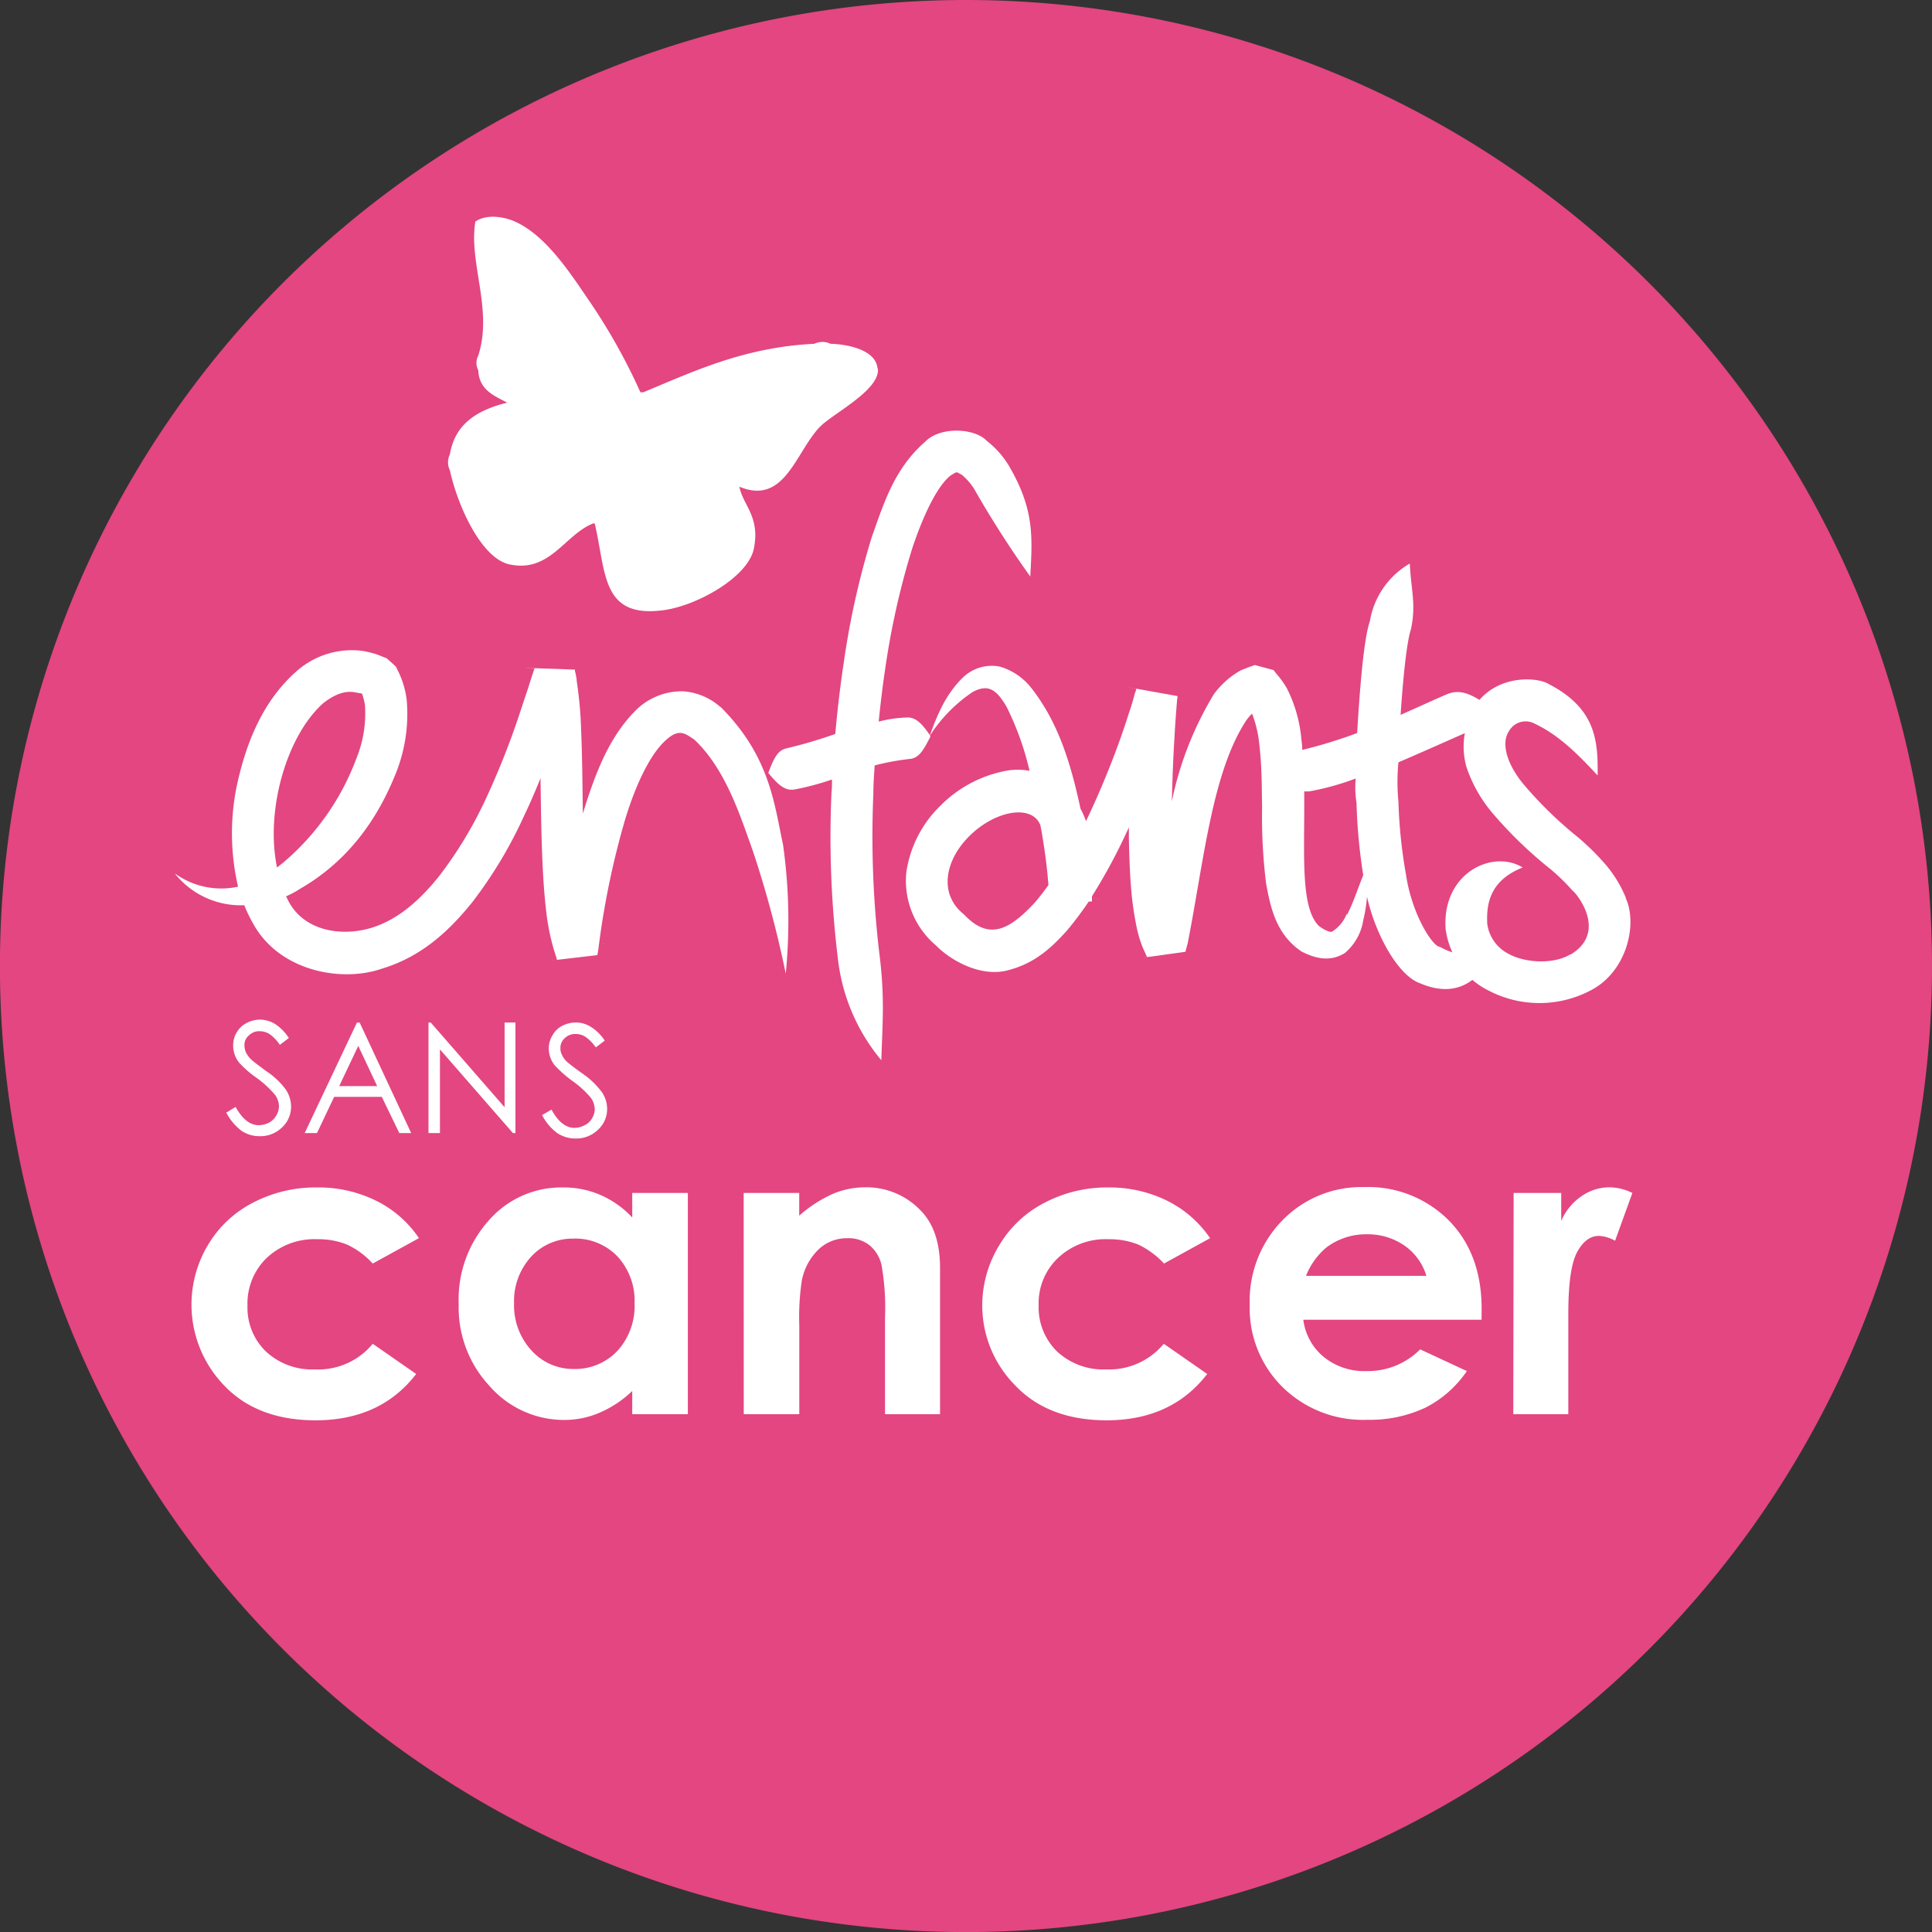
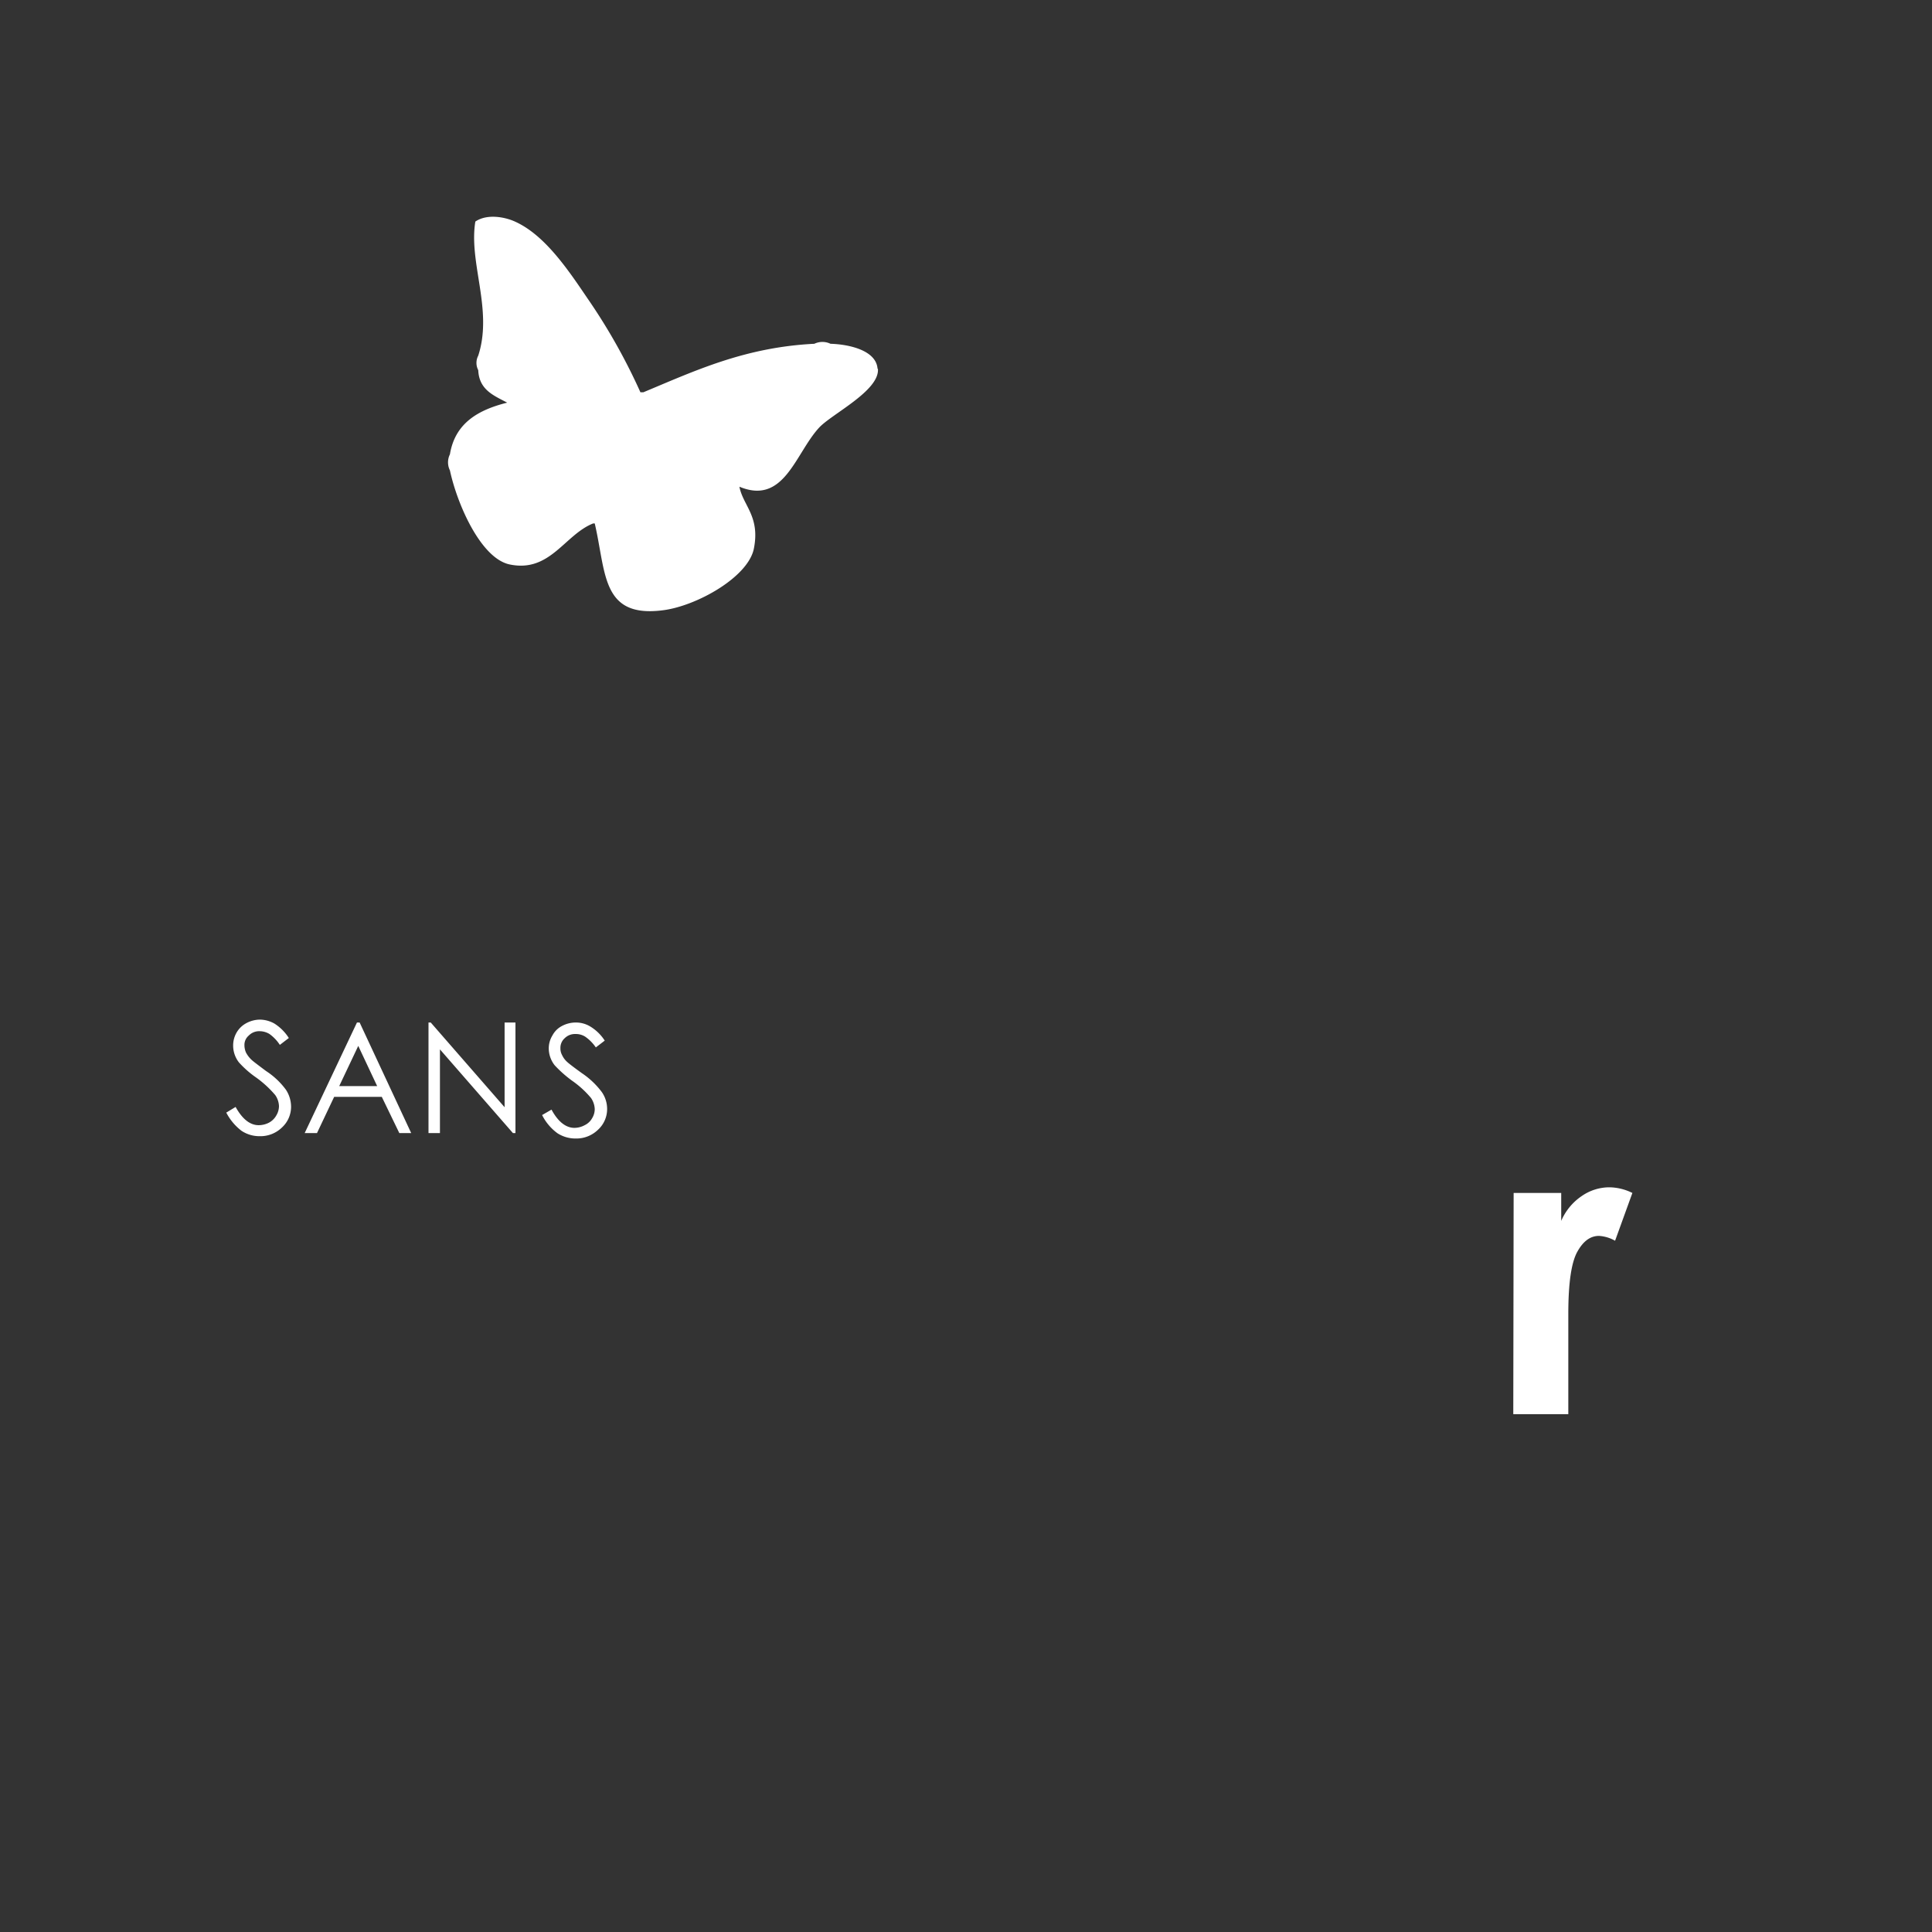
<svg xmlns="http://www.w3.org/2000/svg" viewBox="0 0 266.83 266.86">
  <rect x="0" y="0" width="266.83" height="266.86" fill="#333333" stroke="none" />
  <defs>
    <style>.fa11dc22-a0dd-4701-8c89-8ee4caf0426c{fill:#fff}</style>
  </defs>
  <g id="aadd067f-2c7b-483a-b117-f47ceff447c5" data-name="Calque 2">
    <g id="b94ebe43-a75b-4ea2-958e-cfd949e73bc1" data-name="Layer 1">
-       <path d="M266.83 133.42A133.42 133.42 0 11133.42 0a133.42 133.42 0 01133.41 133.42" fill-rule="evenodd" fill="#e34680" />
-       <path class="fa11dc22-a0dd-4701-8c89-8ee4caf0426c" d="M99.51 97.66a8.67 8.67 0 00-5.11-2.18 9 9 0 00-6.82 2.86c-3.41 3.52-5.25 8.2-6.84 13.24-.08.24-.15.54-.24.77-.06-3.91-.08-7.8-.24-11.53a55.3 55.3 0 00-.61-6.76c1.37 0 1 0 0 0 0-.37-.11-.76-.17-1.1l-.07-.27v-.19c1.21 0-10.59-.39-5.59-.19l-.14.43-.27.8-.5 1.59c-.34 1-.67 2-1 3a110.69 110.69 0 01-4.75 12.07 56.45 56.45 0 01-6.51 10.8c-2.31 2.89-5.5 6.06-9.58 7.21s-9 .32-11.17-3.64c-.12-.24-.26-.51-.39-.78a12.25 12.25 0 001.87-1c5.44-3.12 10.11-8.07 13.26-15.91a22.08 22.08 0 001.52-10.31A12.61 12.61 0 0055 92.72l-.24-.49-.07-.14c.27.21-2.37-2.15-1.27-1.17l-.24-.09-1-.4a12.87 12.87 0 00-2.16-.54 11.5 11.5 0 00-9 2.76c-4.73 4.13-7.07 10-8.34 16a32.54 32.54 0 00.2 13.81 10.94 10.94 0 01-8.75-1.84 11.62 11.62 0 009.6 4.4 22.46 22.46 0 001.22 2.52c3.63 6.63 12.24 8.17 17.77 6.25 6-1.79 9.83-5.89 12.52-9.2a60.87 60.87 0 007.18-12s.92-1.85 2.23-5.11c.05 3.23.08 6.62.21 10.08.11 3 .27 5.91.66 9a31.22 31.22 0 001 4.68l.39 1.24v.08c-5 .59 6.83-.78 5.61-.66v-.16l.06-.24.08-.54.07-.57c1-.13 1.27-.13 0 0l.2-1.47a114.09 114.09 0 013.37-15.62c1.39-4.62 3.3-8.75 5.36-10.79s2.88-1.26 4.25-.35c4.31 4.08 6.3 10.43 8.1 15.46a147.57 147.57 0 014.51 16.85 74.87 74.87 0 00-.38-17.85c-1.23-5.71-1.84-12.2-8.63-19m-54.82-.54c1.52-1.18 3-1.75 4.41-1.45.33.08.63.08.91.18a11.92 11.92 0 01.39 1.51 16.5 16.5 0 01-1.19 7.46 34.7 34.7 0 01-10.16 14.41c-.24.18-.52.42-.79.62-1.66-8.06 1.43-18.36 6.43-22.73" />
-       <path class="fa11dc22-a0dd-4701-8c89-8ee4caf0426c" d="M224.57 124.05a17 17 0 00-3-4.85 34.19 34.19 0 00-3.63-3.56 55.2 55.2 0 01-7.4-7.18c-2.45-2.89-3.25-5.82-2.14-7.47a2.63 2.63 0 013.42-1.11c3.17 1.48 5.63 3.76 8.83 7.22.05-4.67-.16-9.23-6.78-12.64-1.35-.86-6.42-1.37-9.54 2.2-1.65-1-2.92-1.39-4.41-.81-1 .41-4 1.78-6.48 2.88.33-5 .84-10.07 1.42-11.79.76-3.53 0-5.55-.15-9.11a11.35 11.35 0 00-5.52 8c-.82 2.24-1.4 9.34-1.75 15.41a65.8 65.8 0 01-7.58 2.33c0-.51-.07-1-.13-1.52A19.32 19.32 0 00177.7 95a13 13 0 00-1.46-2l-.19-.26-.11-.1v-.08c-5.19-1.41-1.46-.37-2.64-.7l-.64.21-1.29.51a11.69 11.69 0 00-3.71 3.28 46.67 46.67 0 00-5.82 14.83c.09-3.13.19-6.08.36-8.68.1-2 .24-3.76.37-5.34v-.06c1.9.36 1.34.24 0 0l.05-.21v-.27c1.25.24-10.77-1.94-5.69-1l-.1.43-.06.08-.27 1c-.18.64-.37 1.24-.56 1.77-.67 2.12-1.1 3.3-1.1 3.3a120.81 120.81 0 01-4.85 11.7 11.73 11.73 0 00-.76-1.72c-1.42-6.62-3.16-12-6.76-16.63a8.62 8.62 0 00-4.4-3 5.75 5.75 0 00-5.18 1.61c-2.25 2.24-3.4 4.94-4.46 7.87-1.12-1.63-2-2.56-3.28-2.44a17.29 17.29 0 00-3.79.56c.42-4.27.88-7.17.88-7.17a108.39 108.39 0 013.7-16.6c1.31-4 3.33-8.67 5.39-10.25 1-.58.65-.48 1.49-.08a8.36 8.36 0 011.7 1.93 139.1 139.1 0 007.77 12.13c.3-5.45.59-9.25-2.95-15.29a12.56 12.56 0 00-3.09-3.47c-1.54-1.68-6.34-2.06-8.5.17-4.27 3.73-5.7 8.55-7.33 13.08a113.6 113.6 0 00-3.91 17.55s-.65 4.09-1.15 9.71a65.69 65.69 0 01-6.8 2c-1.2.31-1.69 1.39-2.45 3.37 1.37 1.68 2.33 2.53 3.66 2.29a38.13 38.13 0 005.14-1.37c0 .56 0 1.19-.07 1.77a138.18 138.18 0 00.88 22.95 26.48 26.48 0 006 14.05c.18-5.47.48-8.85-.28-14.81a137.35 137.35 0 01-.82-22c0-1.34.1-2.66.18-3.91a34.94 34.94 0 014.92-.9c1.2-.14 1.82-1.18 2.79-3.1a.33.33 0 01-.07-.13 20.87 20.87 0 015.88-6c2.28-1.23 3.37-.19 4.68 2a39.44 39.44 0 013.19 8.88 8.86 8.86 0 00-3.56.06 17.22 17.22 0 00-8.73 4.74 16 16 0 00-4.73 9.24 11.71 11.71 0 004.1 10.08c1.94 2 6.27 4.55 10.16 3.36 3.75-1 6.06-3.36 7.94-5.43a49.6 49.6 0 003-4h.44v-.34c1.39.06 2 .06 0 0v-.38a78.22 78.22 0 004.22-7.64c.31-.65.6-1.26.88-1.88v1.48c.06 2.63.13 5.36.43 8.24a44.91 44.91 0 00.72 4.44 17.43 17.43 0 00.79 2.5l.31.67.15.35.09.15v.06c2.36-.31-5.27.78 5.34-.71v-.09l.3-1.12c2.22-11.25 3.36-23.65 8.13-30.81a9 9 0 01.75-.88 16.09 16.09 0 011 4.2c.41 3.5.33 6.62.39 8.61a75.36 75.36 0 00.55 10.66c.6 3.22 1.33 7 4.91 9.4 1.61.82 3.82 1.58 6 .18a7.47 7.47 0 002.52-4.54 20.62 20.62 0 00.51-3.21c1.18 5.26 4.27 10.79 7.22 11.91 3.27 1.42 5.63.87 7.34-.43a10 10 0 002.14 1.43 15.16 15.16 0 0014.23 0c5-2.6 6.46-9.18 4.79-12.75m-91.42 2.25c-3.46-2.76-2.64-7.42.82-10.83s8.33-4.35 9.66-1.7a1.86 1.86 0 00.1.2c.06.32.13.67.19 1 .29 1.72.7 4.27.93 7.31-.58.79-1.19 1.63-1.87 2.4-3.4 3.66-6.29 5.43-9.83 1.61m52.88 0a5 5 0 01-2 2.41c-.26.17-1.21-.28-1.85-.8-2.42-2.41-2-9.18-2-16.51v-2.06a3.73 3.73 0 00.74 0 36.21 36.21 0 006.37-1.77 13.31 13.31 0 00.11 3.35 76.35 76.35 0 00.93 10c-.79 1.93-1.39 3.87-2.24 5.47m30.84 5.47c-2.37 1.43-6.34 1.17-8.58-.1a5.46 5.46 0 01-2.89-4.08c-.18-3.09.57-6.11 4.89-7.82-4.19-2.56-11.19.8-10.64 8.52a11.21 11.21 0 00.93 3.2 9.46 9.46 0 01-1.72-.76c-1 0-3.86-4.48-4.67-9.88a68.3 68.3 0 01-1.06-10.16 28 28 0 010-5.45c2.38-1 7.88-3.46 9.12-4l.06-.06a10.34 10.34 0 00.22 4.73 19.34 19.34 0 003.57 6.32 57.86 57.86 0 008.07 7.8 28.9 28.9 0 013.06 3c0-.21 5.13 5.47-.33 8.77M57.86 171l-6.38 3.51a11.27 11.27 0 00-3.57-2.63 10.76 10.76 0 00-4.12-.73 9.58 9.58 0 00-6.95 2.58 8.75 8.75 0 00-2.66 6.58 8.42 8.42 0 002.56 6.36 9.36 9.36 0 006.74 2.46 9.75 9.75 0 008-3.54l6 4.17q-4.91 6.39-13.89 6.4c-5.36 0-9.58-1.61-12.62-4.8A16.06 16.06 0 0128.69 172a15.43 15.43 0 016.16-5.85 18.63 18.63 0 018.91-2.15 17.94 17.94 0 018.16 1.82 15.25 15.25 0 015.94 5.18m29.46-6.24H95v30.55h-7.68v-3.2a15.17 15.17 0 01-4.51 3 12.35 12.35 0 01-4.88 1 13.64 13.64 0 01-10.25-4.61 15.93 15.93 0 01-4.33-11.4 16.33 16.33 0 014.2-11.59A13.26 13.26 0 0177.69 164a12.71 12.71 0 015.15 1 13.19 13.19 0 014.48 3.15zm-8.08 6.31a7.74 7.74 0 00-5.91 2.52A9.06 9.06 0 0071 180a9.18 9.18 0 002.41 6.52 7.76 7.76 0 005.88 2.55 8 8 0 006-2.52 9.21 9.21 0 002.35-6.55 9 9 0 00-2.37-6.48 8.06 8.06 0 00-6-2.46m23.44-6.3h7.67v3.14a18.1 18.1 0 014.73-3.05 11.46 11.46 0 014.33-.87 10.33 10.33 0 017.7 3.19c1.79 1.81 2.69 4.44 2.69 7.94v20.2h-7.6v-13.38a33.83 33.83 0 00-.49-7.27 5 5 0 00-1.69-2.71 4.7 4.7 0 00-3-.94 5.65 5.65 0 00-4 1.55 8.11 8.11 0 00-2.31 4.3 33.82 33.82 0 00-.35 6.2v12.25h-7.67zm64.43 6.24l-6.38 3.51a11.61 11.61 0 00-3.57-2.63 10.79 10.79 0 00-4.12-.73 9.56 9.56 0 00-6.94 2.58 8.62 8.62 0 00-2.68 6.58 8.5 8.5 0 002.56 6.36 9.35 9.35 0 006.72 2.46 9.81 9.81 0 008-3.54l6 4.17q-4.92 6.39-13.88 6.4c-5.37 0-9.58-1.61-12.62-4.8a15.68 15.68 0 01-4.57-11.17A15.94 15.94 0 01138 172a15.45 15.45 0 016.19-5.85A18.57 18.57 0 01153 164a18 18 0 018.17 1.82 15.54 15.54 0 015.94 5.16m37.51 11.29H180a7.94 7.94 0 002.85 5.16 8.9 8.9 0 005.92 1.93 10.15 10.15 0 007.37-3l6.45 3a15.31 15.31 0 01-5.76 5.07 18.08 18.08 0 01-8 1.66 15.86 15.86 0 01-11.73-4.55 15.32 15.32 0 01-4.5-11.36 15.9 15.9 0 014.47-11.59 15.21 15.21 0 0111.3-4.64 15.7 15.7 0 0111.76 4.64c3 3.06 4.5 7.13 4.5 12.19zm-7.62-6.06a7.87 7.87 0 00-3-4.16 8.85 8.85 0 00-5.18-1.58 9.07 9.07 0 00-5.62 1.81 9.91 9.91 0 00-2.83 3.93z" />
      <path d="M121.2 50.94c-.18-2.58-4-3.39-6.5-3.46a2.57 2.57 0 00-2.23 0c-9.62.48-16.49 3.73-23.62 6.7h-.4a82 82 0 00-7.33-13c-2.68-3.95-5.88-8.73-10-10.58-1.4-.64-3.86-1.1-5.47 0-.94 5.72 2.46 12.18.4 18.52a2.15 2.15 0 000 2c.12 2.75 2.18 3.52 4 4.49-4 1-7.2 2.82-7.91 7.13a2.5 2.5 0 000 2.23c1 4.67 4.29 12.23 8.32 13C76 79.08 78 73.83 81.93 72.29h.21c1.59 6.78.89 13.07 9.37 12 4.67-.57 11.83-4.58 12.61-8.53.88-4.45-1.5-5.93-2-8.54 6.19 2.58 7.71-4.58 11-8.15 1.72-1.88 8.38-5.1 8.13-8.13" fill="#fff" fill-rule="evenodd" />
      <path class="fa11dc22-a0dd-4701-8c89-8ee4caf0426c" d="M209.05 164.76h6.57v3.86a7.88 7.88 0 012.83-3.43 6.7 6.7 0 013.88-1.21 7.36 7.36 0 013.12.78l-2.39 6.6a5.15 5.15 0 00-2.22-.67c-1.19 0-2.18.72-3 2.2s-1.24 4.32-1.24 8.59v13.83H209zM31.24 153.67l1.3-.79c.93 1.68 2 2.52 3.18 2.52a3.11 3.11 0 001.45-.36 2.55 2.55 0 001-1 2.52 2.52 0 00.36-1.28 2.87 2.87 0 00-.51-1.51 14.66 14.66 0 00-2.64-2.43 13.66 13.66 0 01-2.38-2.09 3.79 3.79 0 01-.8-2.34 3.56 3.56 0 01.48-1.79 3.4 3.4 0 011.32-1.28 4.06 4.06 0 011.89-.5 4.2 4.2 0 012 .54 6.47 6.47 0 012 2l-1.24.95a5.67 5.67 0 00-1.44-1.51 2.68 2.68 0 00-1.33-.38 2 2 0 00-1.52.6 1.67 1.67 0 00-.6 1.34 2.55 2.55 0 00.21 1 3.77 3.77 0 00.76 1c.21.21.87.7 2 1.55a10.55 10.55 0 012.75 2.58 4.3 4.3 0 01.72 2.3 3.88 3.88 0 01-1.24 2.91 4.26 4.26 0 01-3.08 1.22 4.48 4.48 0 01-2.52-.74 7.51 7.51 0 01-2.09-2.48m18.4-12.48l7.12 15.27h-1.64l-2.42-5h-6.58l-2.37 5h-1.7l7.22-15.27zm-.19 3.23L46.85 150h5.24zm9.7 12.04v-15.27h.31l10.2 11.7v-11.7h1.5v15.27h-.35l-10.08-11.56v11.56h-1.58zM74.87 154l1.3-.75c.91 1.69 2 2.52 3.16 2.52a3 3 0 001.44-.38 2.3 2.3 0 001-.94 2.41 2.41 0 00.37-1.29 2.93 2.93 0 00-.51-1.51 13.3 13.3 0 00-2.63-2.4 16.79 16.79 0 01-2.39-2.12 3.79 3.79 0 01-.82-2.34 3.41 3.41 0 01.51-1.79 3.1 3.1 0 011.31-1.3 4.07 4.07 0 011.91-.48 3.82 3.82 0 012 .55 6.19 6.19 0 012 1.95l-1.23.94a5.77 5.77 0 00-1.46-1.48 2.37 2.37 0 00-1.33-.37 2 2 0 00-1.5.57 1.76 1.76 0 00-.6 1.37 1.9 1.9 0 00.22.95 2.94 2.94 0 00.75 1c.19.18.86.7 2 1.52a11.27 11.27 0 012.75 2.61 4.08 4.08 0 01.73 2.3 3.86 3.86 0 01-1.27 2.91 4.28 4.28 0 01-3.06 1.2 4.6 4.6 0 01-2.52-.72 7 7 0 01-2.13-2.52" />
    </g>
  </g>
</svg>